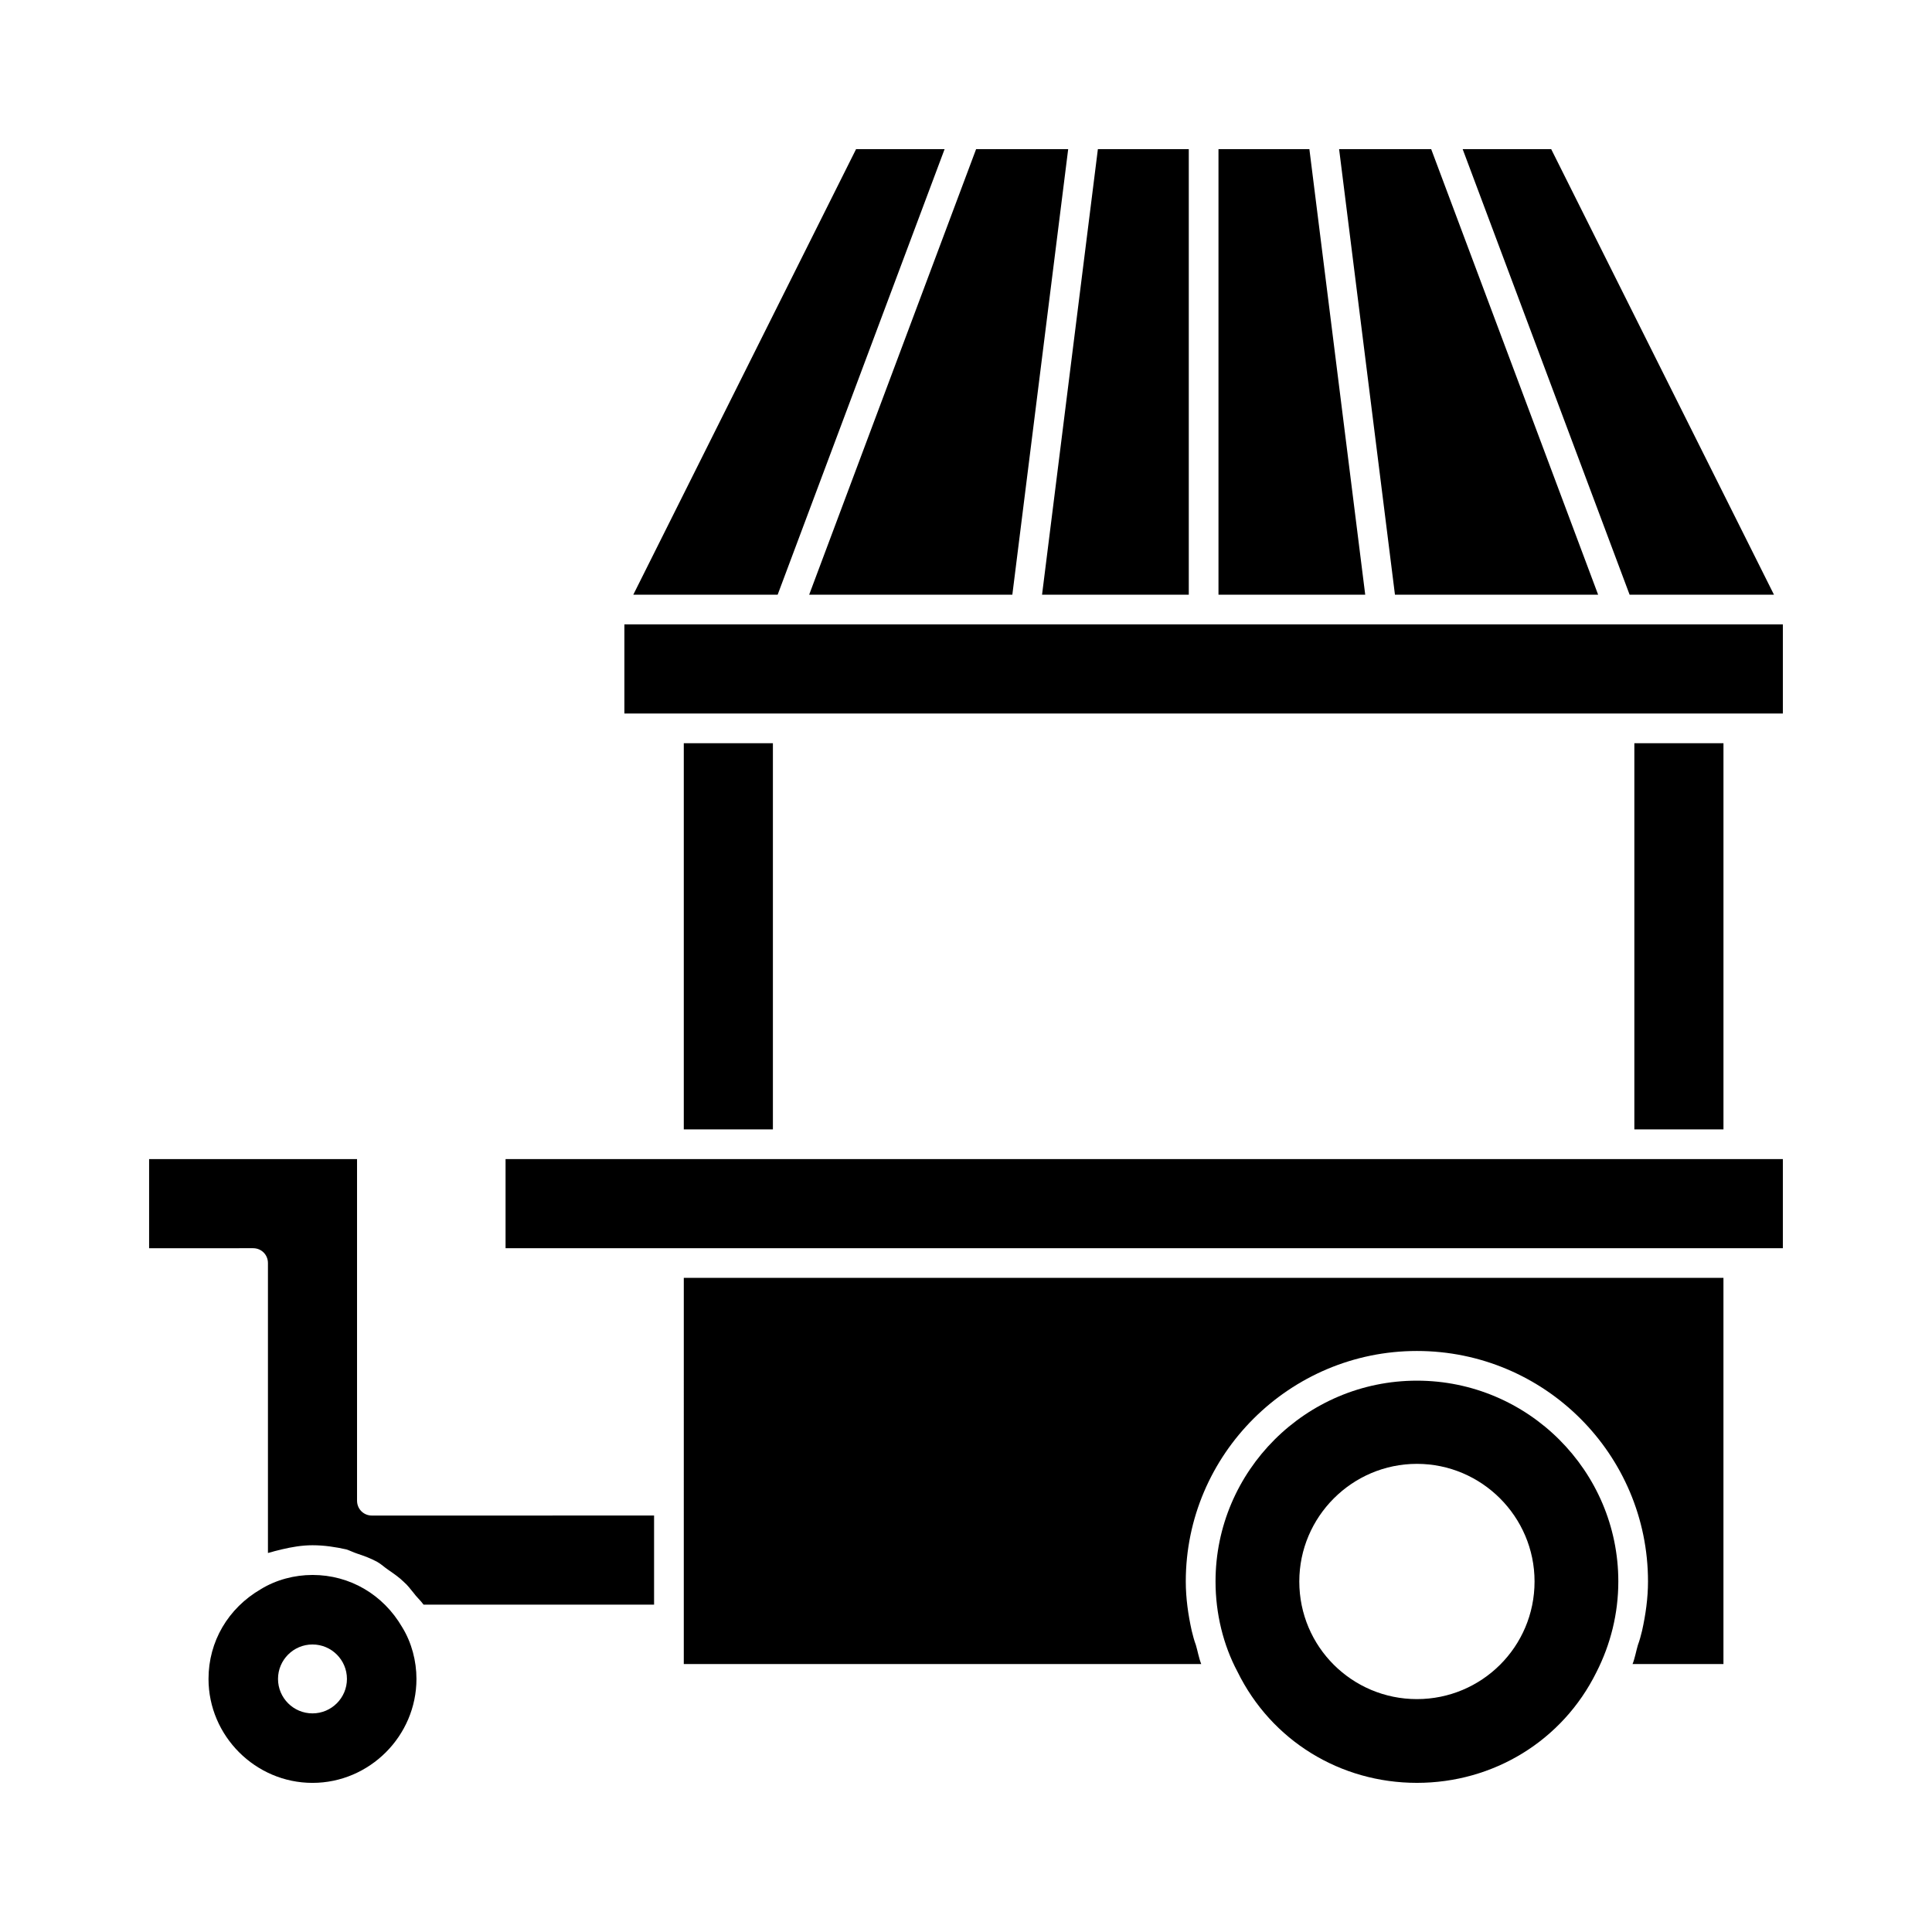
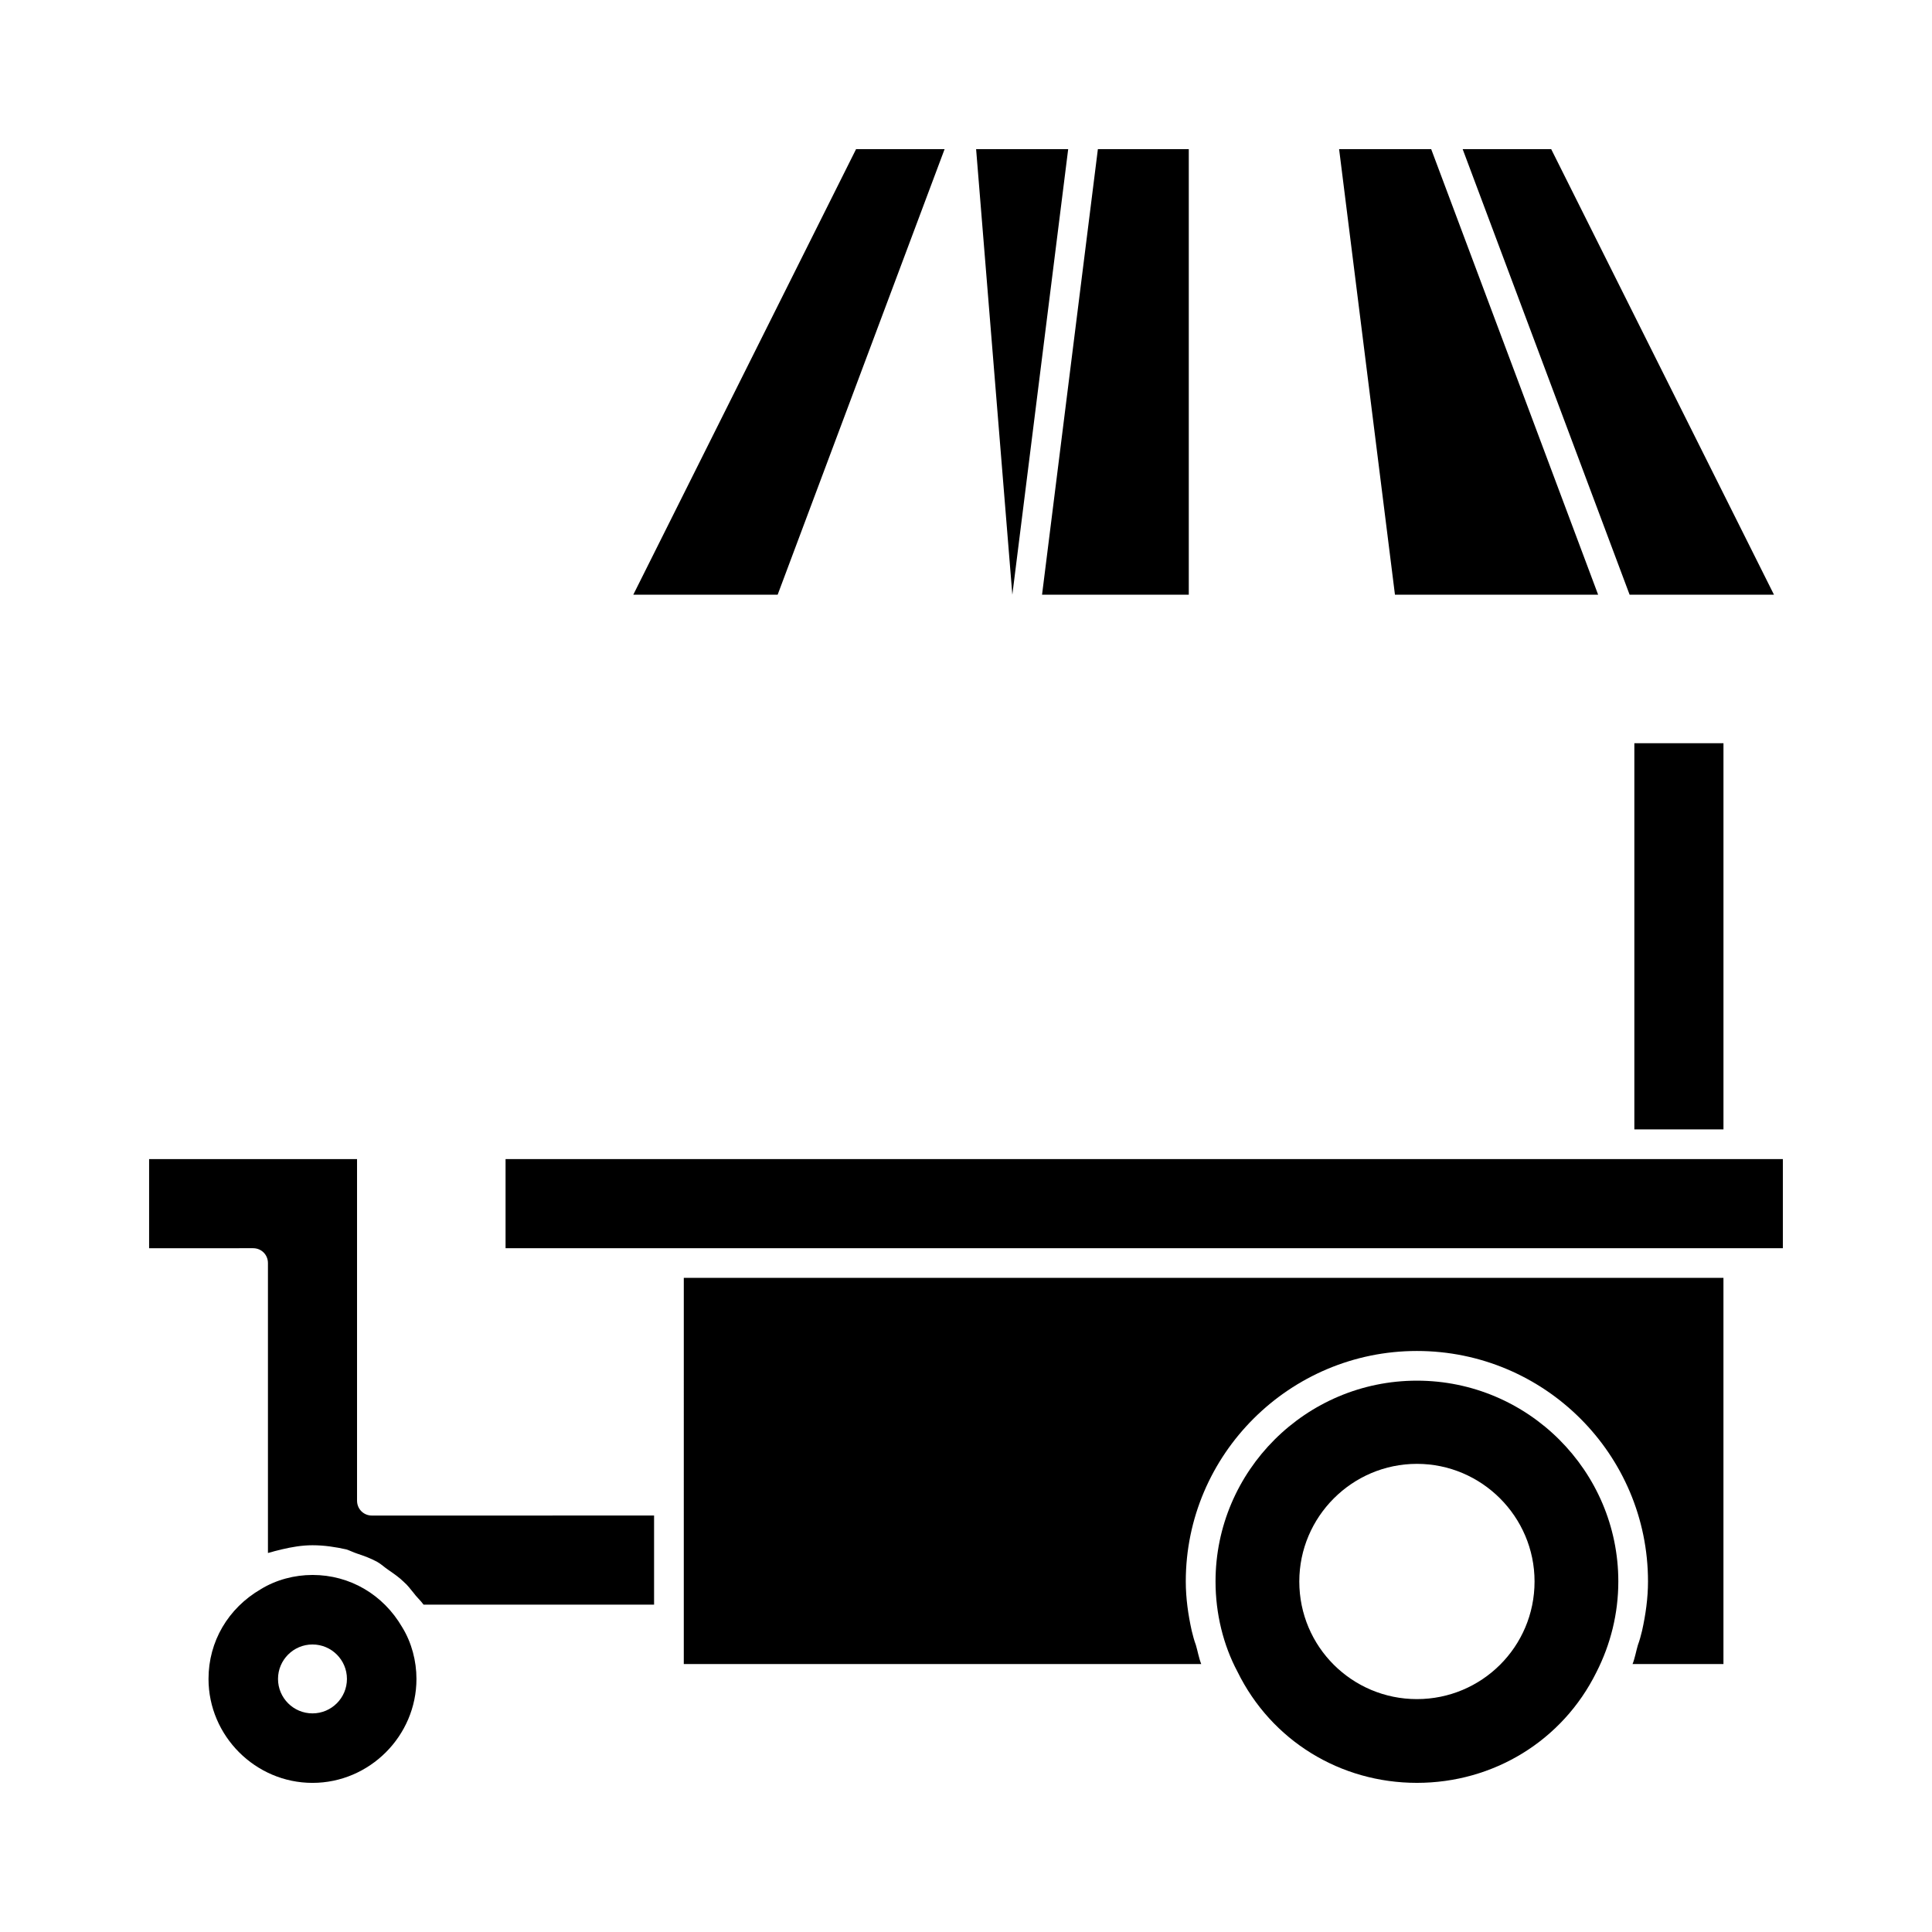
<svg xmlns="http://www.w3.org/2000/svg" fill="#000000" width="800px" height="800px" version="1.1" viewBox="144 144 512 512">
  <g>
-     <path d="m325.21 340.96h23.617v102.34h-23.617z" />
    <path d="m238.62 541.7v-90.527h-55.105v23.617l27.555-0.004c2.203 0 3.938 1.73 3.938 3.938v76.832c0.629-0.156 1.258-0.316 1.73-0.473 0.629-0.156 1.258-0.316 1.891-0.473 2.676-0.629 5.352-1.102 8.188-1.102 3.148 0 6.141 0.473 8.973 1.102 0.945 0.316 1.891 0.789 2.832 1.102 1.891 0.629 3.621 1.258 5.352 2.203 1.102 0.629 1.891 1.418 2.832 2.047 1.574 1.102 2.992 2.047 4.25 3.305 0.945 0.789 1.73 1.891 2.519 2.832 0.789 1.102 1.891 2.047 2.676 3.148h61.086v-23.617l-74.777 0.008c-2.203 0-3.938-1.734-3.938-3.938z" />
    <path d="m226.81 561.38c-4.723 0-9.605 1.258-13.699 3.777-8.656 5.039-13.852 13.855-13.852 23.773 0 15.113 12.438 27.551 27.551 27.551 15.117 0.004 27.555-12.434 27.555-27.551 0-4.723-1.258-9.605-3.777-13.699-5.039-8.656-13.855-13.852-23.777-13.852zm0 36.684c-5.039 0-9.133-4.094-9.133-9.133 0.004-5.035 4.098-9.129 9.133-9.129 5.039 0 9.133 4.094 9.133 9.129 0 5.039-4.094 9.133-9.133 9.133z" />
    <path d="m519.5 509.89c-29.441 0-53.371 23.93-53.371 53.215 0 8.5 2.047 16.848 5.824 23.93 8.973 18.262 27.238 29.441 47.547 29.441s38.574-11.18 47.547-29.285c3.777-7.398 5.824-15.586 5.824-24.09 0-29.277-23.93-53.211-53.371-53.211zm0 84.391c-17.16 0-31.172-13.855-31.172-31.172 0-17.16 14.012-31.172 31.172-31.172s31.172 14.012 31.172 31.172c0 17.316-14.012 31.172-31.172 31.172z" />
    <path d="m325.21 584.99h137.13c-0.629-1.574-0.945-3.465-1.418-5.039-0.473-1.258-0.789-2.519-1.102-3.777-0.945-4.25-1.574-8.66-1.574-13.066 0-33.691 27.551-61.086 61.246-61.086 33.852 0 61.246 27.395 61.246 61.086 0 4.41-0.629 8.816-1.574 13.066-0.316 1.258-0.629 2.519-1.102 3.777-0.473 1.574-0.789 3.465-1.418 5.039h24.09v-102.34h-275.52z" />
    <path d="m277.98 451.17h338.5v23.617h-338.5z" />
    <path d="m577.12 340.96h23.617v102.34h-23.617z" />
-     <path d="m309.47 309.47h307.01v23.617h-307.01z" />
    <path d="m614.12 301.6-59.039-118.08h-23.461l44.242 118.08z" />
    <path d="m567.52 301.6-44.242-118.08h-24.402l14.801 118.08z" />
-     <path d="m491 183.52h-24.09v118.08h38.887z" />
    <path d="m459.04 301.6v-118.08h-24.09l-14.797 118.08z" />
-     <path d="m412.28 301.6 14.801-118.08h-24.402l-44.242 118.08z" />
+     <path d="m412.28 301.6 14.801-118.08h-24.402z" />
    <path d="m394.33 183.52h-23.461l-59.039 118.08h38.258z" />
  </g>
</svg>